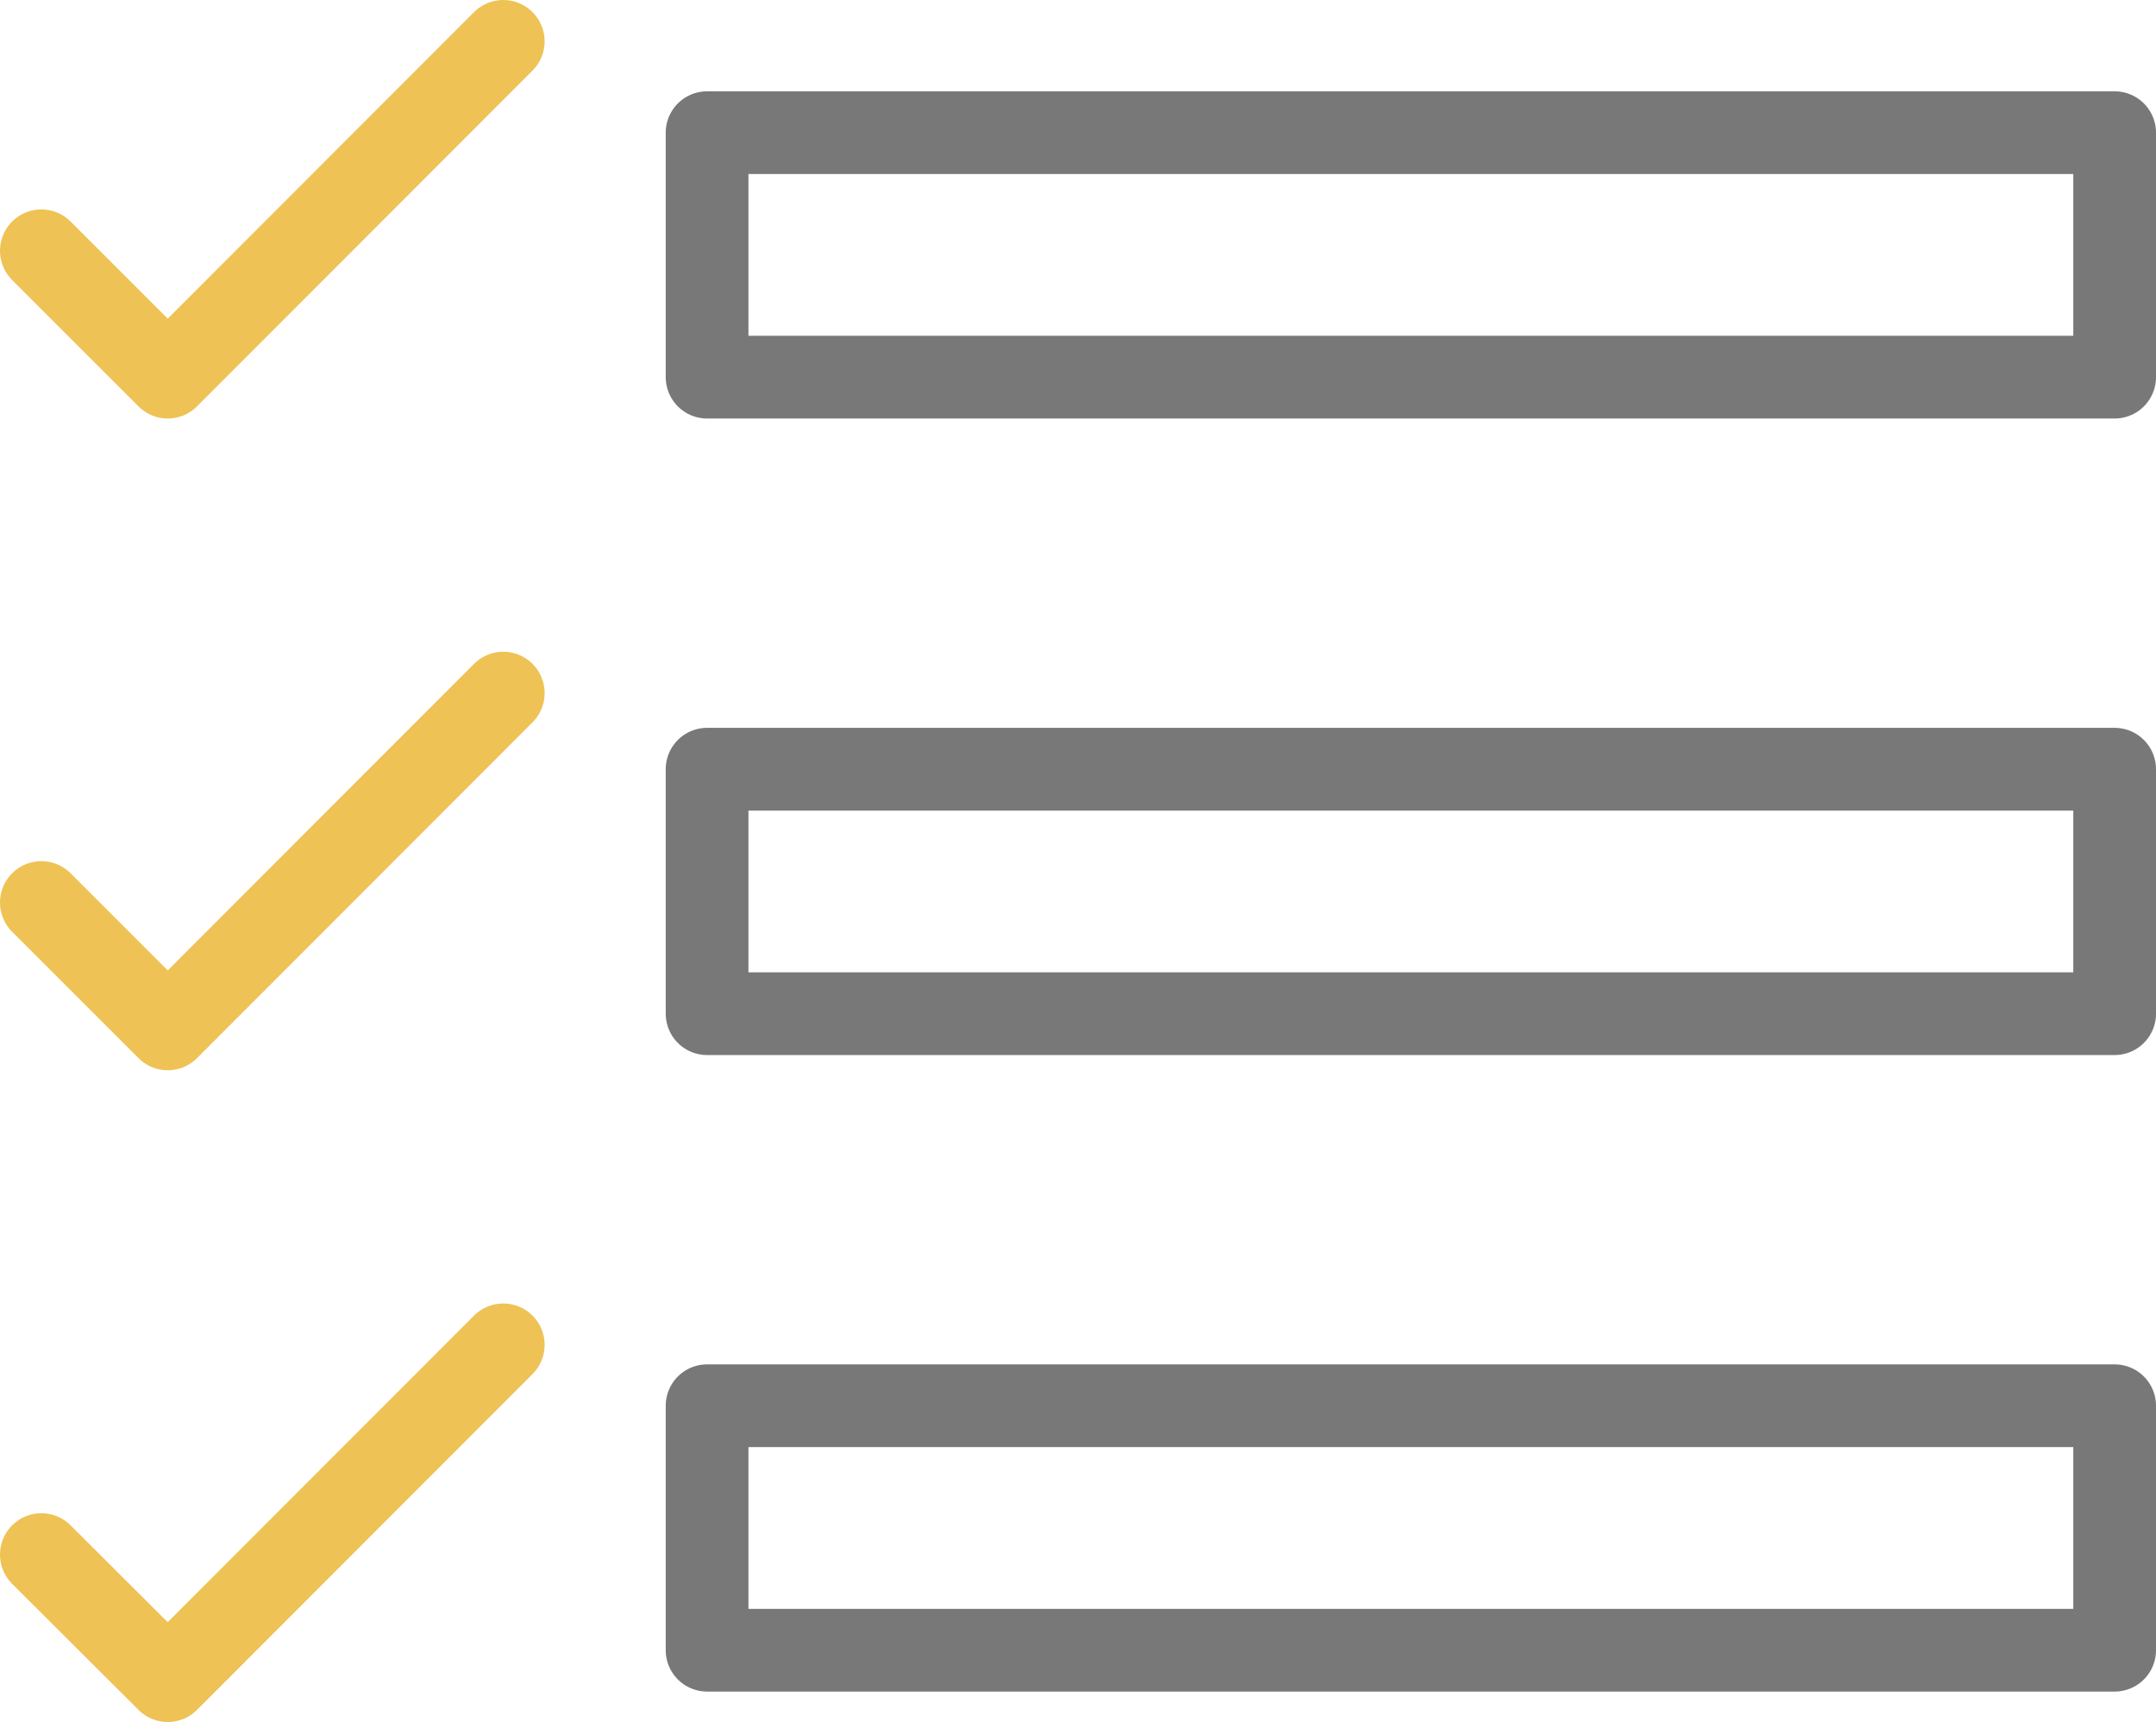
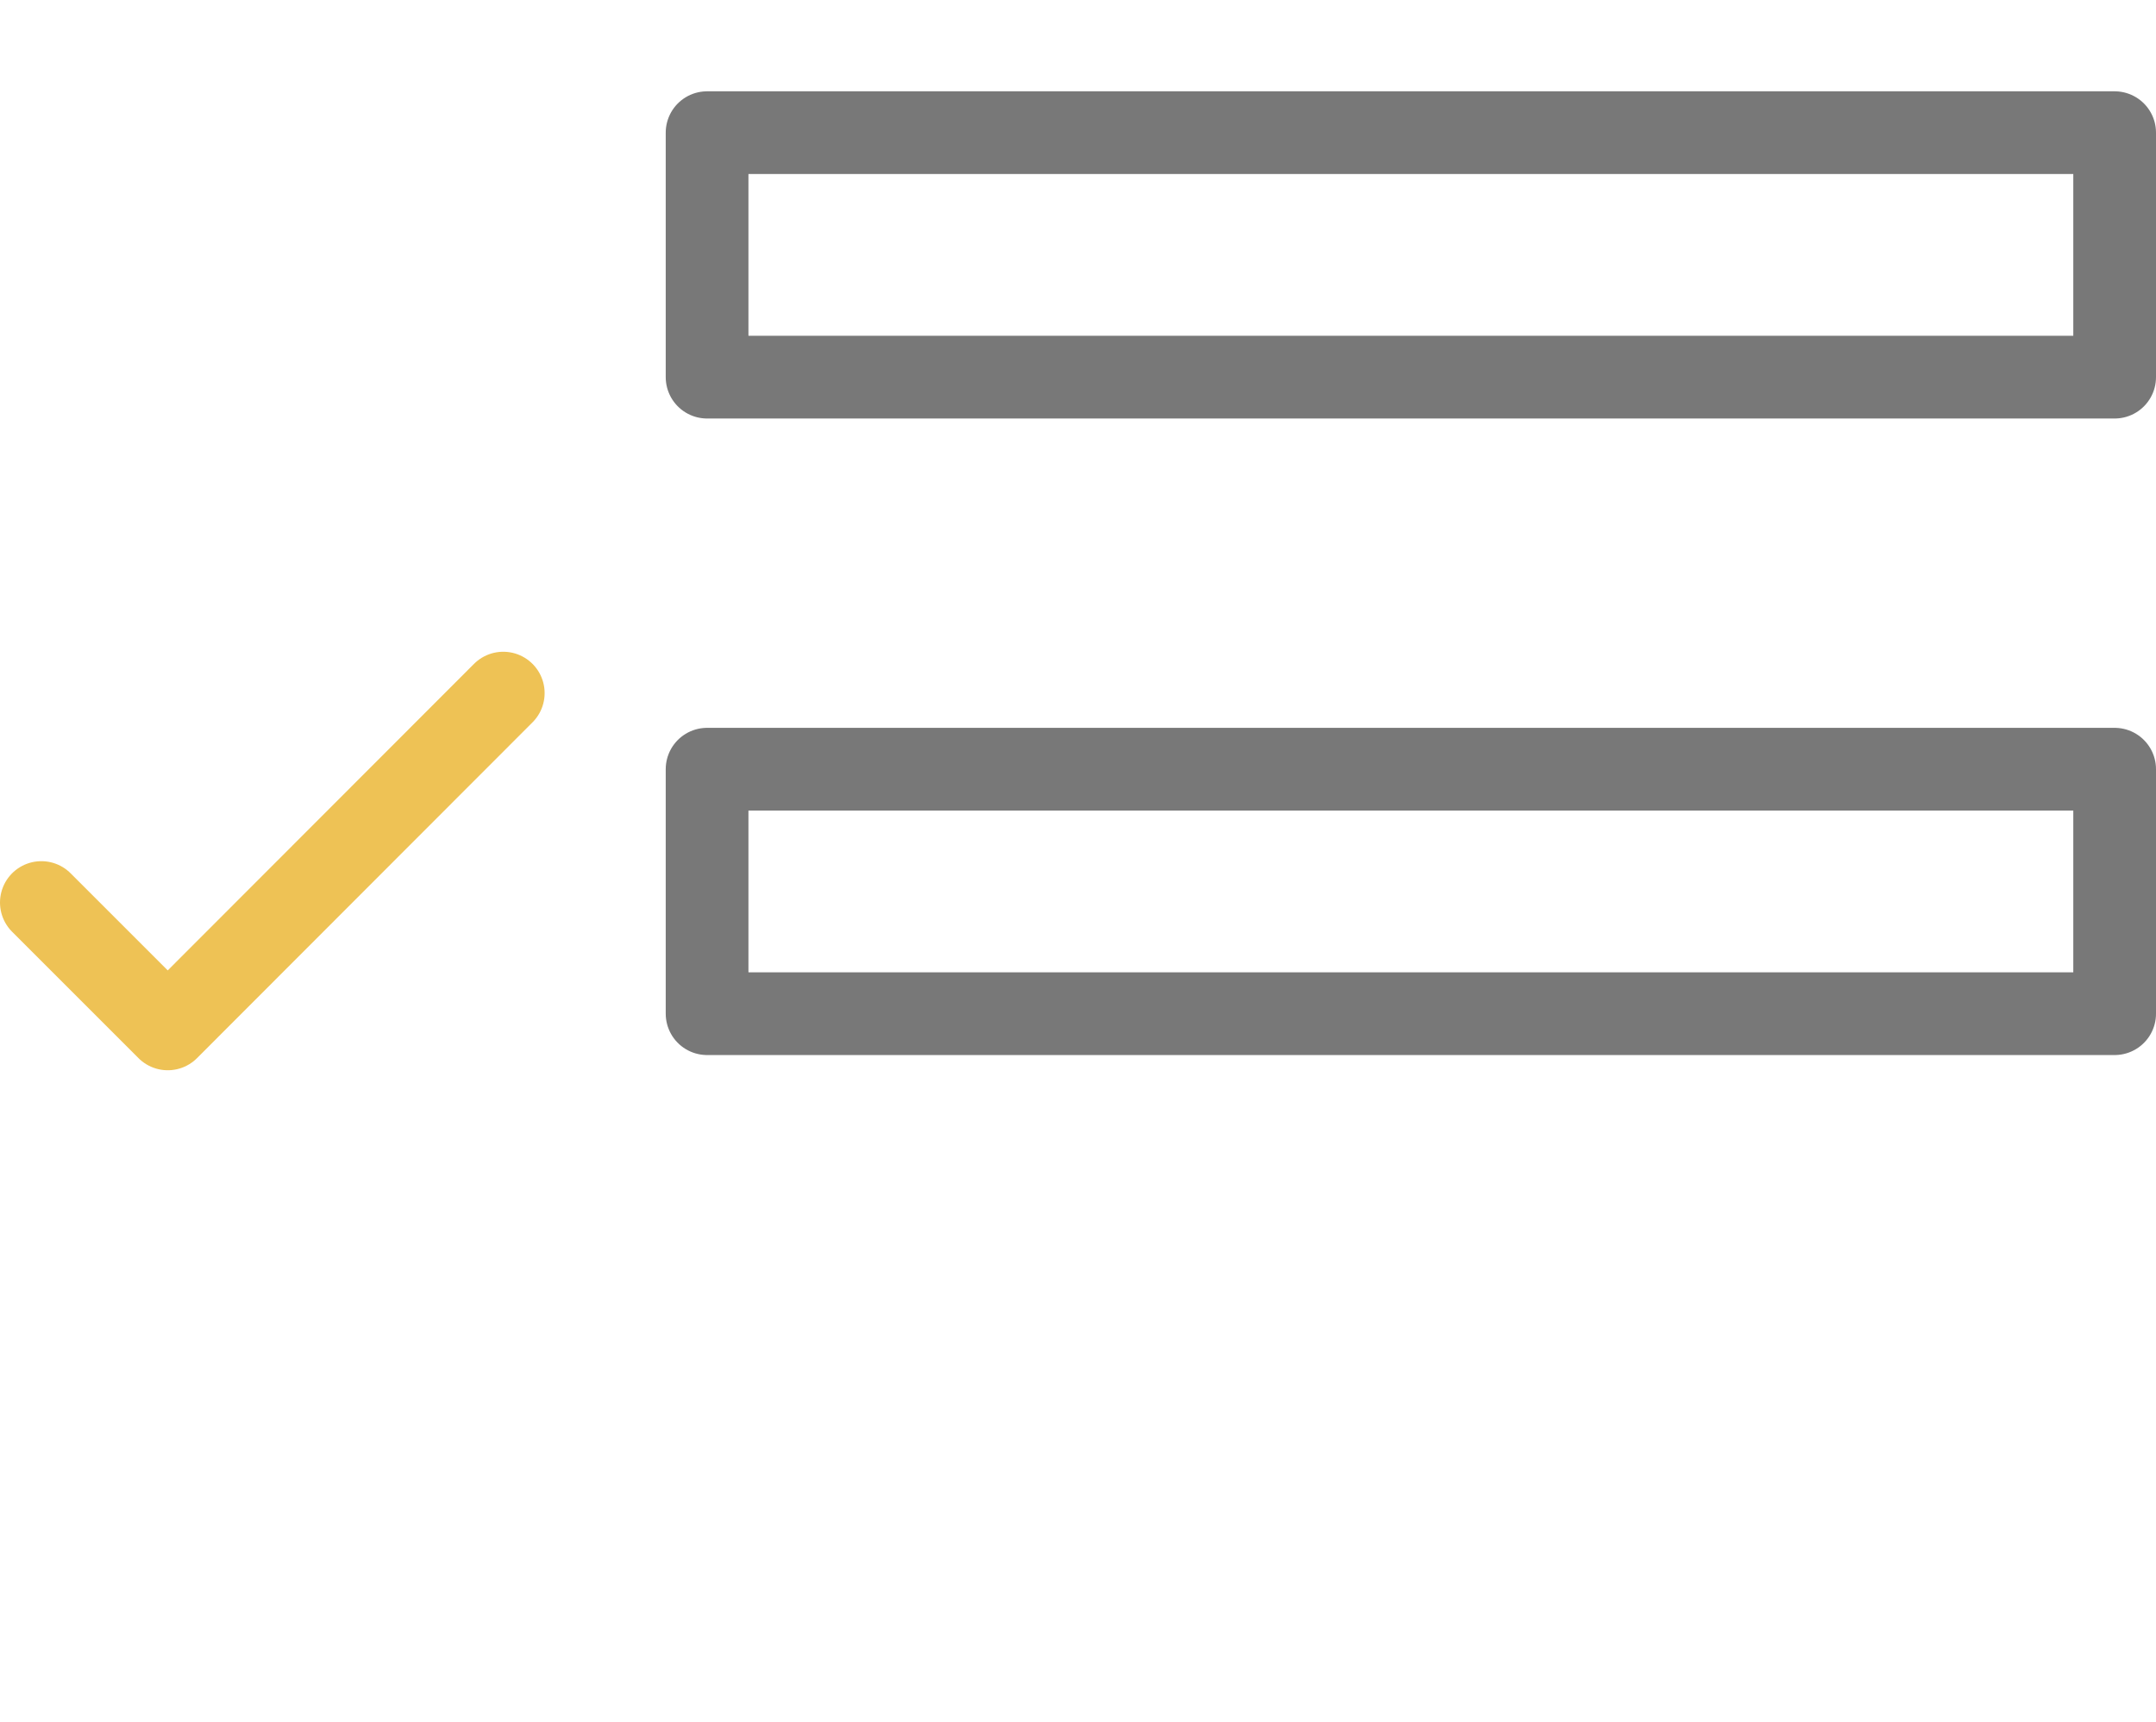
<svg xmlns="http://www.w3.org/2000/svg" id="Layer_2" data-name="Layer 2" viewBox="0 0 65.16 52.05">
  <defs>
    <style>
      .cls-1 {
        stroke: #eec255;
      }

      .cls-1, .cls-2 {
        fill: none;
        stroke-linecap: round;
        stroke-linejoin: round;
        stroke-width: 2.5px;
      }

      .cls-2 {
        stroke: #787878;
      }
    </style>
  </defs>
  <g id="Layer_1-2" data-name="Layer 1">
    <g>
      <rect class="cls-2" x="21.37" y="4.01" width="42.54" height="7.39" />
      <rect class="cls-2" x="21.37" y="23.25" width="42.54" height="7.39" />
-       <rect class="cls-2" x="21.37" y="42.49" width="42.54" height="7.39" />
-       <polyline class="cls-1" points="15.21 1.25 5.07 11.4 1.25 7.58" />
      <polyline class="cls-1" points="15.21 20.95 5.07 31.1 1.25 27.28" />
-       <polyline class="cls-1" points="15.21 40.65 5.07 50.8 1.25 46.99" />
    </g>
  </g>
</svg>